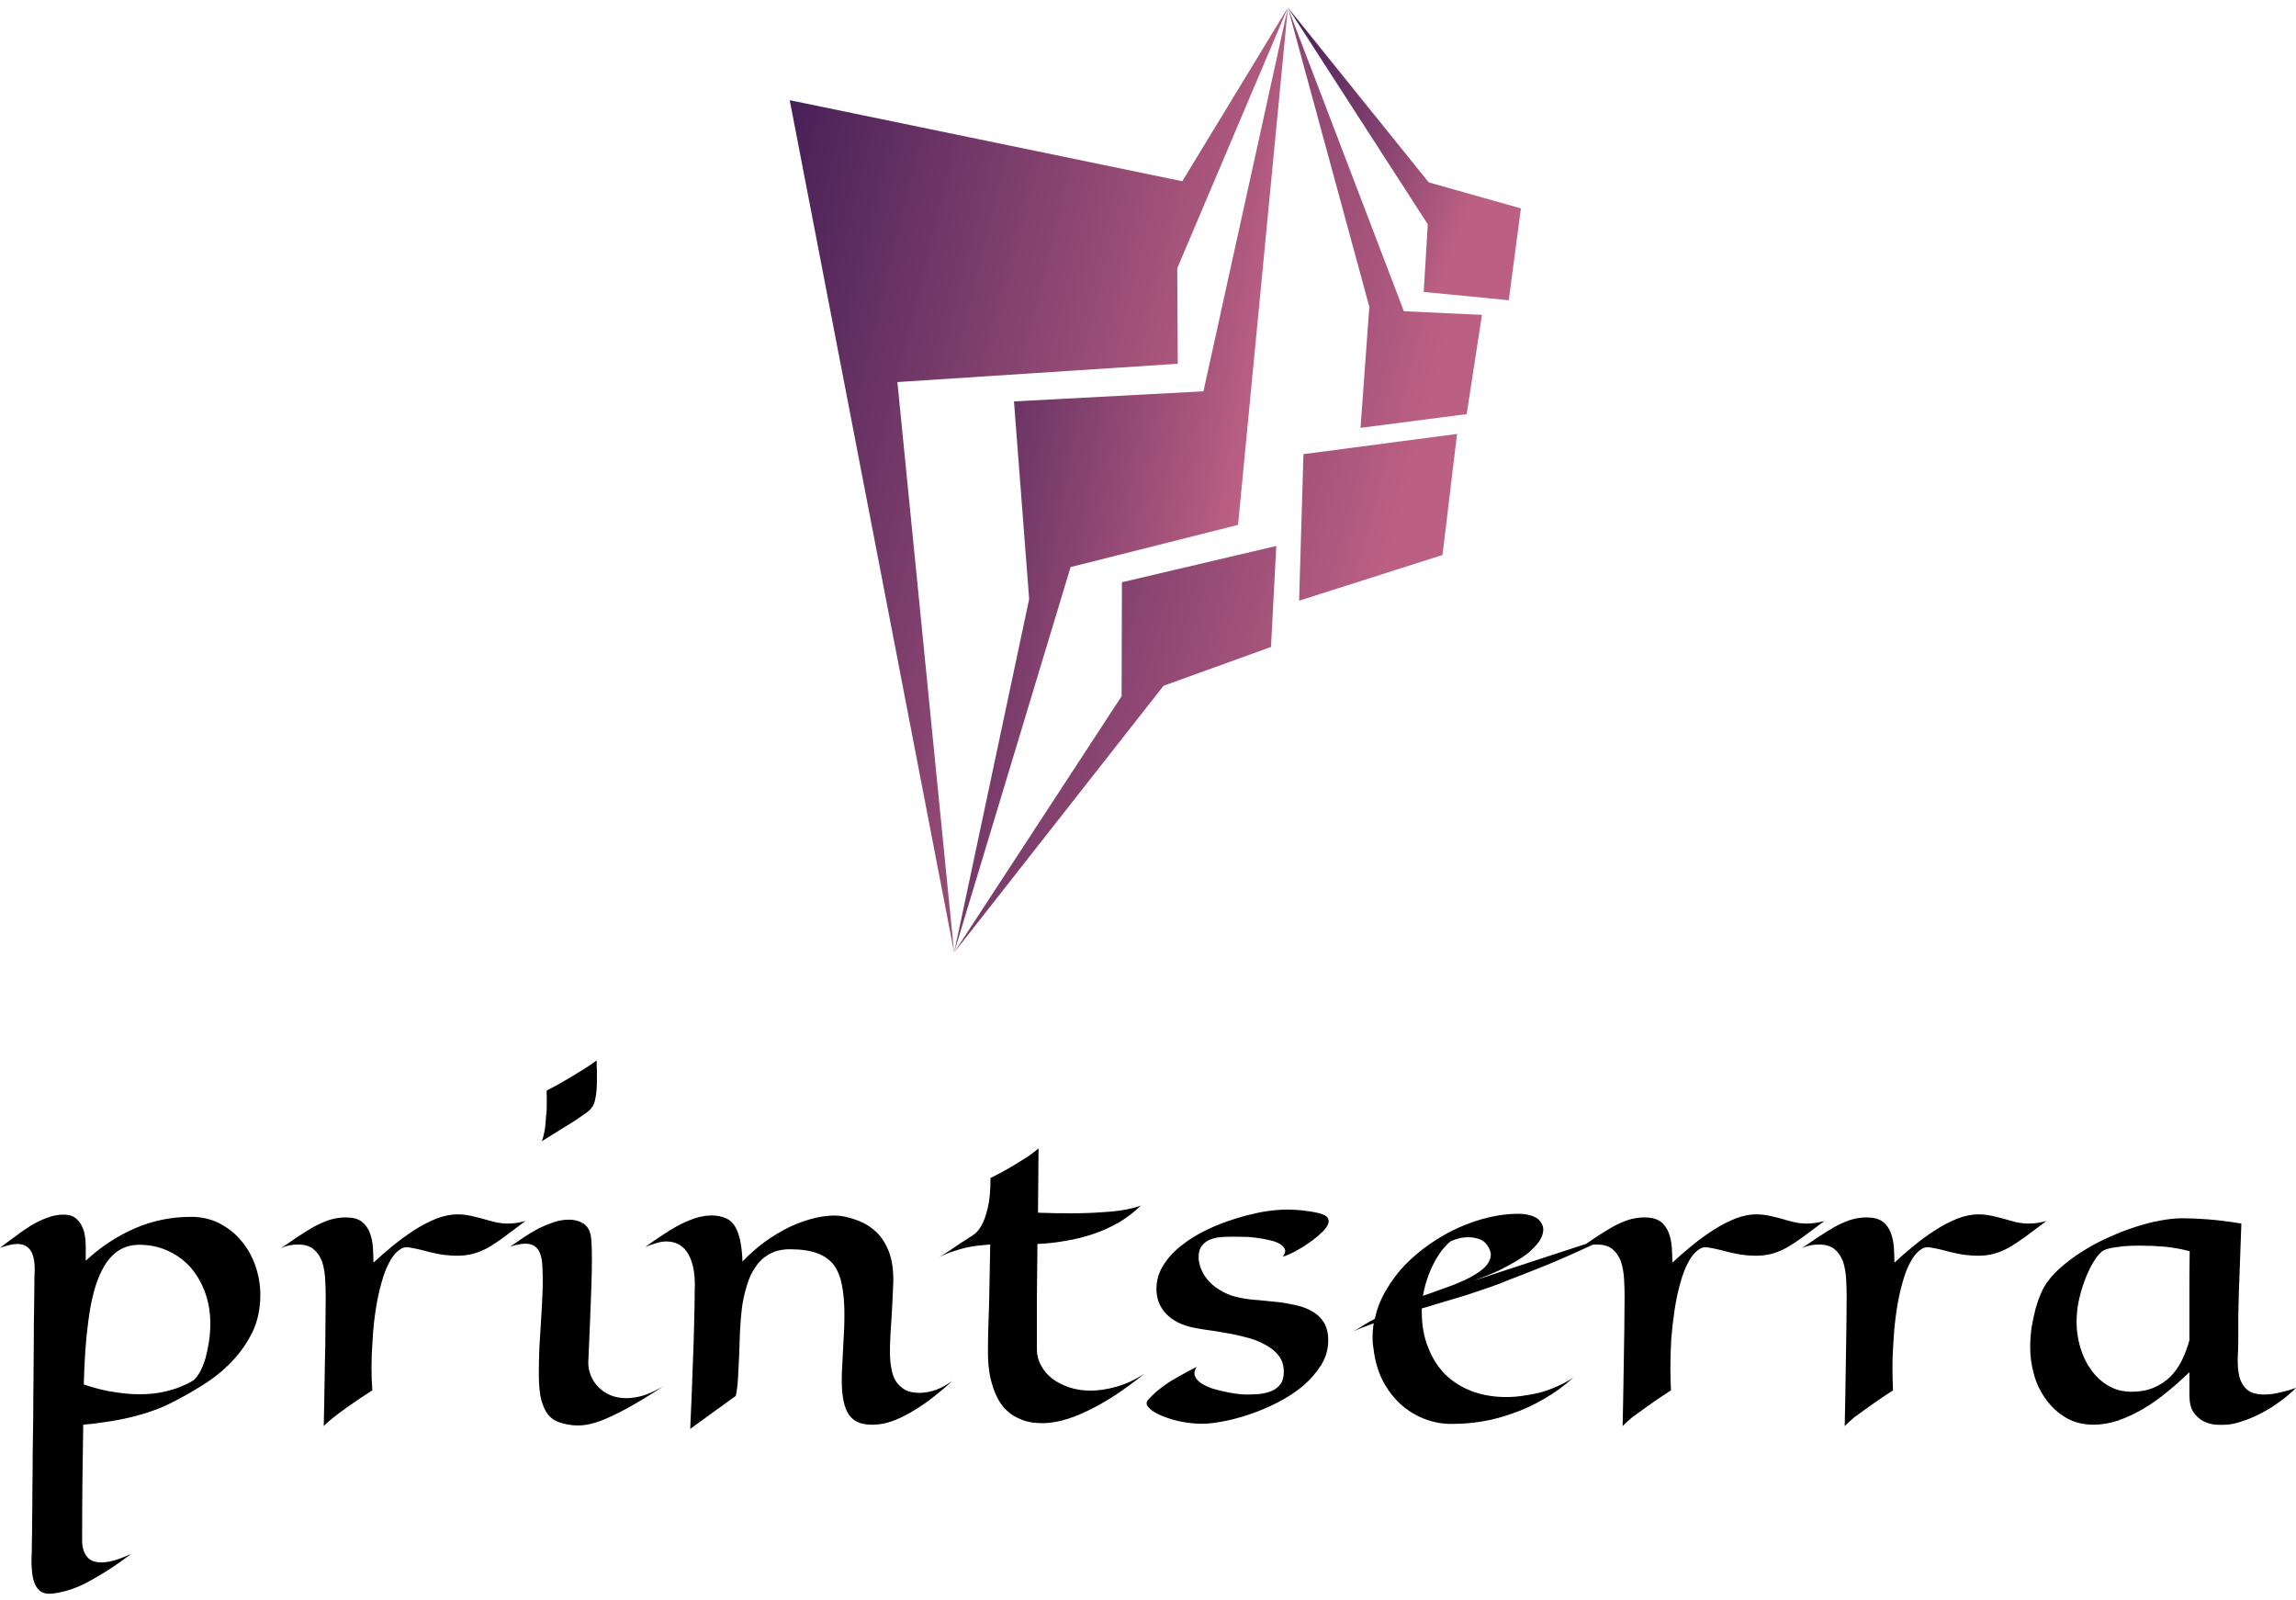
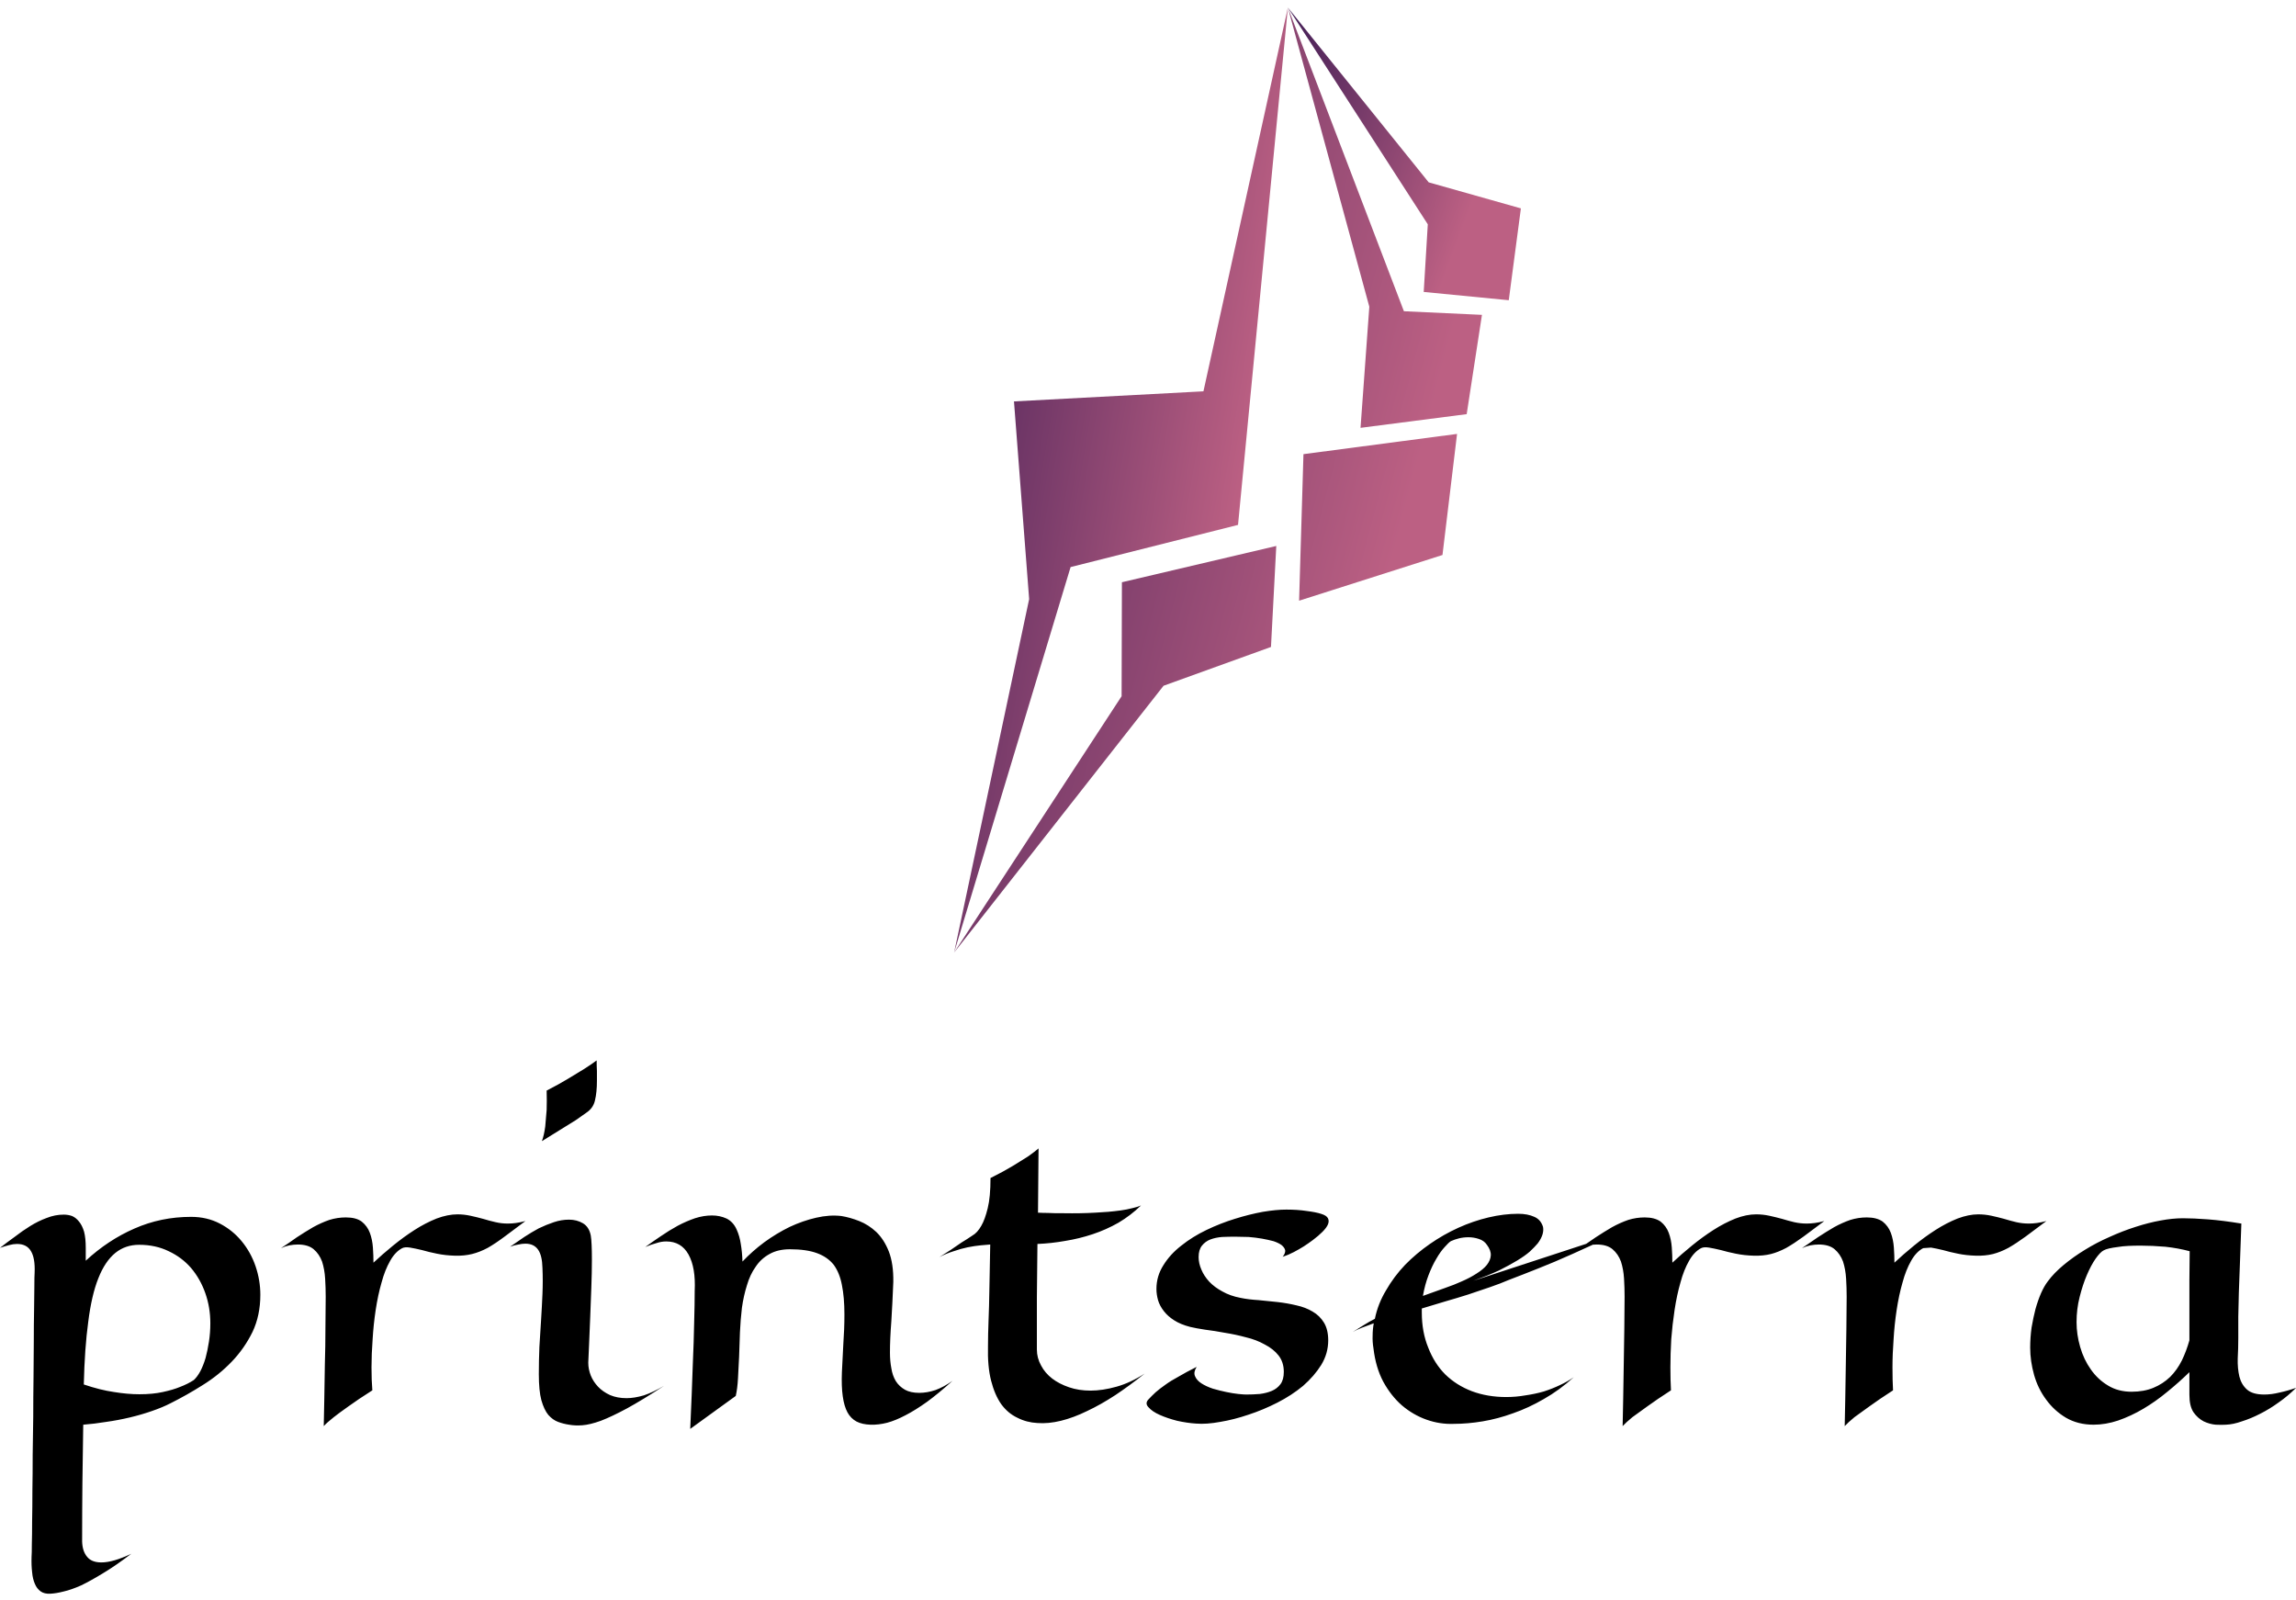
<svg xmlns="http://www.w3.org/2000/svg" class="iconAbove" viewBox="0 0 258.342 180" data-v-423bf9ae="">
  <g transform="matrix(3.143,0,0,3.143,-0.849,107.456)" fill="#000000" id="d2571f1e-d38b-4cc9-8295-f17ef4e72bd4" data-v-423bf9ae="">
-     <path d="M4.97 21.43L4.97 21.43Q4.42 21.85 3.97 22.12Q3.53 22.39 3.18 22.56Q2.82 22.72 2.55 22.78Q2.28 22.85 2.07 22.86L2.07 22.86Q1.86 22.87 1.73 22.78Q1.59 22.68 1.52 22.51Q1.44 22.33 1.42 22.09Q1.39 21.84 1.40 21.54L1.40 21.54Q1.41 21.42 1.41 21.09Q1.42 20.76 1.42 20.27Q1.43 19.78 1.43 19.17Q1.44 18.57 1.44 17.89Q1.45 17.22 1.46 16.52Q1.46 15.81 1.47 15.13Q1.48 14.45 1.48 13.83Q1.48 13.21 1.49 12.71Q1.50 12.21 1.50 11.86Q1.50 11.50 1.51 11.36L1.51 11.36Q1.53 10.85 1.38 10.60Q1.23 10.34 0.88 10.34L0.88 10.34Q0.75 10.34 0.60 10.38Q0.44 10.42 0.27 10.48L0.27 10.48Q0.51 10.29 0.79 10.09Q1.06 9.88 1.35 9.70Q1.64 9.52 1.94 9.41Q2.24 9.29 2.55 9.29L2.55 9.29Q2.71 9.29 2.85 9.34Q2.99 9.40 3.10 9.54Q3.21 9.67 3.28 9.90Q3.34 10.13 3.34 10.48L3.34 10.48L3.34 10.94Q4.14 10.20 5.08 9.79Q6.03 9.37 7.11 9.37L7.11 9.37Q7.68 9.37 8.14 9.61Q8.60 9.85 8.92 10.24Q9.25 10.64 9.42 11.14Q9.59 11.64 9.59 12.16L9.59 12.16Q9.59 12.90 9.31 13.49Q9.02 14.08 8.57 14.55Q8.11 15.03 7.53 15.39Q6.96 15.75 6.38 16.04L6.38 16.04Q6.09 16.19 5.71 16.32Q5.34 16.45 4.92 16.55Q4.50 16.65 4.07 16.71Q3.64 16.78 3.25 16.81L3.25 16.81Q3.23 17.87 3.22 18.90Q3.21 19.93 3.21 20.99L3.21 20.99Q3.22 21.34 3.39 21.54Q3.55 21.74 3.90 21.74L3.90 21.74Q4.32 21.74 4.97 21.43ZM5.26 15.72L5.26 15.72Q5.74 15.72 6.10 15.64Q6.47 15.56 6.71 15.46L6.71 15.46Q7 15.35 7.21 15.21L7.21 15.21Q7.33 15.10 7.44 14.90Q7.55 14.69 7.63 14.42Q7.70 14.16 7.75 13.84Q7.80 13.52 7.80 13.18L7.80 13.18Q7.80 12.61 7.62 12.10Q7.44 11.59 7.11 11.20Q6.78 10.82 6.31 10.60Q5.84 10.37 5.25 10.37L5.25 10.37Q4.76 10.37 4.40 10.66Q4.03 10.96 3.79 11.57Q3.55 12.17 3.43 13.12Q3.30 14.07 3.27 15.37L3.27 15.37Q3.86 15.57 4.35 15.64Q4.84 15.72 5.26 15.72ZM13.64 11.01L13.64 11.01Q13.96 10.71 14.34 10.40Q14.72 10.09 15.11 9.84Q15.50 9.59 15.90 9.43Q16.30 9.28 16.65 9.28L16.65 9.28Q16.88 9.28 17.11 9.33Q17.34 9.38 17.56 9.44Q17.79 9.51 18.01 9.56Q18.22 9.61 18.45 9.61L18.45 9.61Q18.59 9.61 18.74 9.59Q18.89 9.57 19.08 9.52L19.08 9.52Q18.65 9.84 18.33 10.08Q18.01 10.32 17.73 10.48Q17.45 10.63 17.17 10.70Q16.89 10.77 16.55 10.76L16.55 10.76Q16.21 10.75 15.92 10.69Q15.62 10.63 15.38 10.56Q15.13 10.50 14.95 10.47Q14.77 10.44 14.67 10.49L14.67 10.49Q14.42 10.62 14.24 10.94Q14.05 11.27 13.93 11.72Q13.80 12.17 13.72 12.70Q13.64 13.23 13.61 13.75Q13.57 14.28 13.57 14.76Q13.57 15.23 13.60 15.58L13.60 15.58Q13.08 15.91 12.75 16.15Q12.41 16.39 12.22 16.54L12.22 16.54Q11.98 16.73 11.86 16.86L11.86 16.86Q11.87 16.45 11.88 15.87Q11.89 15.29 11.90 14.64Q11.92 14 11.92 13.37Q11.93 12.74 11.93 12.23L11.93 12.23Q11.93 11.91 11.91 11.58Q11.89 11.25 11.80 10.97Q11.70 10.70 11.50 10.53Q11.30 10.36 10.93 10.36L10.93 10.36Q10.79 10.36 10.63 10.39Q10.48 10.42 10.33 10.49L10.33 10.49Q10.62 10.30 10.90 10.10Q11.19 9.91 11.48 9.74Q11.77 9.58 12.06 9.48Q12.35 9.39 12.65 9.39L12.65 9.39Q13.02 9.39 13.22 9.54Q13.42 9.70 13.51 9.94Q13.60 10.18 13.62 10.47Q13.64 10.75 13.64 11.01ZM21.63 3.77L21.63 3.77Q21.63 3.97 21.64 4.15Q21.64 4.33 21.64 4.50L21.64 4.50Q21.64 4.91 21.57 5.20Q21.51 5.48 21.25 5.65L21.25 5.65Q21.10 5.76 20.88 5.91L20.88 5.91Q20.50 6.15 19.67 6.66L19.67 6.66Q19.75 6.44 19.79 6.13Q19.82 5.82 19.84 5.54L19.84 5.54Q19.85 5.21 19.84 4.85L19.84 4.85Q20.27 4.63 20.60 4.43Q20.92 4.24 21.16 4.09L21.16 4.09Q21.43 3.92 21.63 3.77ZM24.04 15.42L24.04 15.42Q23.26 15.93 22.71 16.23Q22.17 16.52 21.78 16.67Q21.39 16.81 21.12 16.83Q20.86 16.85 20.64 16.81L20.64 16.81Q20.44 16.78 20.25 16.71Q20.06 16.64 19.90 16.46Q19.75 16.28 19.65 15.93Q19.56 15.59 19.56 15.00L19.56 15.00Q19.56 14.51 19.58 14.03Q19.61 13.55 19.64 13.07Q19.67 12.60 19.69 12.13Q19.71 11.66 19.69 11.20L19.69 11.20Q19.68 10.75 19.53 10.54Q19.38 10.33 19.08 10.33L19.08 10.33Q18.96 10.33 18.83 10.36Q18.69 10.38 18.53 10.44L18.53 10.44Q18.78 10.27 19.04 10.09Q19.30 9.92 19.56 9.78Q19.83 9.65 20.10 9.56Q20.37 9.47 20.64 9.47L20.64 9.47Q20.92 9.47 21.14 9.60Q21.36 9.73 21.42 10.04L21.42 10.04Q21.44 10.15 21.45 10.38Q21.46 10.60 21.46 10.90L21.46 10.90Q21.46 11.35 21.44 11.89Q21.42 12.43 21.40 12.95Q21.38 13.47 21.36 13.91Q21.34 14.36 21.33 14.59L21.33 14.59Q21.33 14.82 21.42 15.05Q21.51 15.27 21.68 15.45Q21.85 15.63 22.11 15.75Q22.37 15.86 22.70 15.86L22.70 15.86Q22.98 15.86 23.32 15.76Q23.65 15.65 24.04 15.42ZM26.61 15.78L26.61 15.78L24.98 16.96Q25.04 15.64 25.07 14.71Q25.11 13.78 25.12 13.18L25.12 13.18Q25.14 12.48 25.14 12.02L25.14 12.02Q25.18 11.19 24.92 10.72Q24.66 10.25 24.12 10.25L24.12 10.25Q23.95 10.25 23.77 10.31Q23.58 10.36 23.37 10.45L23.37 10.45Q23.63 10.26 23.93 10.06Q24.22 9.86 24.53 9.69Q24.83 9.53 25.15 9.42Q25.46 9.32 25.76 9.32L25.76 9.32Q26.04 9.32 26.28 9.43Q26.52 9.55 26.64 9.82L26.64 9.82Q26.75 10.06 26.79 10.34Q26.84 10.63 26.85 10.97L26.85 10.97Q27.20 10.60 27.63 10.28Q28.07 9.96 28.54 9.73Q29.01 9.51 29.49 9.40Q29.97 9.29 30.39 9.34L30.39 9.34Q30.70 9.39 31.03 9.52Q31.36 9.65 31.64 9.91Q31.92 10.18 32.09 10.61Q32.26 11.05 32.25 11.70L32.25 11.70Q32.22 12.46 32.18 13.10Q32.13 13.74 32.13 14.23L32.13 14.23Q32.13 14.53 32.18 14.79Q32.22 15.05 32.34 15.25Q32.46 15.44 32.67 15.56Q32.87 15.67 33.18 15.67L33.18 15.67Q33.46 15.67 33.76 15.57Q34.06 15.46 34.37 15.24L34.37 15.24Q33.87 15.69 33.46 15.99Q33.04 16.29 32.69 16.47Q32.33 16.66 32.03 16.74Q31.72 16.82 31.43 16.81L31.43 16.81Q31.14 16.80 30.94 16.70Q30.73 16.59 30.61 16.37Q30.49 16.15 30.44 15.79Q30.39 15.44 30.41 14.93L30.41 14.93Q30.43 14.48 30.46 13.94Q30.50 13.39 30.50 12.86L30.50 12.86Q30.50 12.25 30.41 11.81Q30.33 11.38 30.12 11.09Q29.90 10.81 29.52 10.67Q29.14 10.53 28.55 10.53L28.55 10.53Q28.12 10.53 27.82 10.70Q27.51 10.87 27.32 11.16Q27.12 11.44 27.01 11.82Q26.89 12.20 26.83 12.63Q26.78 13.06 26.76 13.50Q26.74 13.95 26.73 14.37Q26.71 14.79 26.69 15.15Q26.67 15.52 26.61 15.78ZM41.25 14.98L41.25 14.98Q40.71 15.41 40.20 15.75Q39.68 16.09 39.19 16.32Q38.70 16.56 38.25 16.67Q37.80 16.78 37.41 16.75L37.41 16.75Q37.02 16.73 36.69 16.56Q36.35 16.40 36.11 16.07Q35.88 15.74 35.75 15.23Q35.62 14.72 35.64 13.99L35.64 13.99Q35.64 13.60 35.66 13.07L35.66 13.07Q35.68 12.61 35.69 11.94Q35.70 11.26 35.72 10.36L35.72 10.36Q35.57 10.37 35.37 10.39Q35.16 10.41 34.91 10.46Q34.67 10.51 34.41 10.60Q34.15 10.68 33.90 10.81L33.90 10.81Q34.10 10.68 34.31 10.55Q34.52 10.41 34.69 10.29L34.69 10.29Q34.89 10.17 35.08 10.04L35.08 10.04Q35.26 9.94 35.40 9.69L35.40 9.69Q35.53 9.47 35.63 9.06Q35.73 8.66 35.73 7.98L35.73 7.98Q36.21 7.74 36.54 7.54Q36.87 7.34 37.07 7.21L37.07 7.21Q37.31 7.04 37.45 6.92L37.45 6.92L37.43 9.22Q37.60 9.23 37.78 9.23Q37.95 9.24 38.08 9.24L38.08 9.24L38.36 9.24Q38.95 9.25 39.48 9.22L39.48 9.22Q39.70 9.21 39.94 9.19Q40.17 9.17 40.39 9.14Q40.61 9.11 40.80 9.06Q40.99 9.02 41.12 8.96L41.12 8.96Q40.75 9.32 40.31 9.58Q39.87 9.83 39.39 9.99Q38.91 10.15 38.41 10.23Q37.91 10.32 37.41 10.34L37.41 10.34Q37.40 11.32 37.39 12.26Q37.39 13.21 37.39 14.12L37.39 14.12Q37.39 14.42 37.54 14.69Q37.68 14.96 37.94 15.16Q38.19 15.35 38.54 15.47Q38.89 15.59 39.31 15.59L39.31 15.59Q39.74 15.59 40.24 15.45Q40.74 15.31 41.25 14.98ZM47.82 13.79L47.82 13.79Q47.82 14.26 47.57 14.67Q47.32 15.07 46.92 15.42Q46.51 15.76 46.00 16.02Q45.49 16.28 44.97 16.45Q44.44 16.63 43.95 16.71Q43.46 16.80 43.09 16.77L43.09 16.77Q42.77 16.75 42.41 16.67Q42.06 16.58 41.79 16.46Q41.52 16.34 41.39 16.19Q41.25 16.05 41.38 15.91L41.38 15.91Q41.50 15.78 41.64 15.65Q41.79 15.52 41.99 15.38Q42.18 15.24 42.46 15.09Q42.73 14.93 43.11 14.74L43.11 14.74Q42.99 14.93 43.05 15.07Q43.11 15.22 43.28 15.33Q43.45 15.44 43.69 15.52Q43.93 15.59 44.17 15.64Q44.41 15.69 44.60 15.71Q44.80 15.73 44.88 15.73L44.88 15.73Q45.12 15.73 45.37 15.71Q45.61 15.68 45.80 15.60Q45.99 15.52 46.11 15.36Q46.23 15.20 46.23 14.92L46.23 14.92Q46.23 14.57 46.04 14.33Q45.86 14.10 45.55 13.94Q45.25 13.77 44.87 13.68Q44.50 13.58 44.12 13.52Q43.75 13.45 43.42 13.41Q43.09 13.36 42.88 13.31L42.88 13.31Q42.53 13.22 42.30 13.07Q42.08 12.93 41.94 12.75Q41.79 12.56 41.73 12.36Q41.67 12.15 41.67 11.95L41.67 11.95Q41.67 11.49 41.92 11.10Q42.16 10.71 42.56 10.40Q42.96 10.08 43.46 9.84Q43.96 9.60 44.48 9.44Q44.99 9.28 45.48 9.19Q45.96 9.11 46.32 9.11L46.32 9.11Q46.73 9.11 47.05 9.16Q47.37 9.20 47.56 9.26L47.56 9.26Q47.76 9.32 47.81 9.42Q47.86 9.52 47.81 9.64Q47.76 9.76 47.61 9.91Q47.47 10.05 47.27 10.20L47.27 10.20Q47.11 10.32 46.94 10.43L46.94 10.43Q46.78 10.53 46.59 10.63Q46.40 10.73 46.19 10.80L46.19 10.80Q46.29 10.67 46.28 10.57Q46.26 10.47 46.15 10.38Q46.04 10.30 45.86 10.24Q45.67 10.19 45.45 10.15Q45.22 10.11 44.97 10.09Q44.72 10.08 44.48 10.08L44.48 10.08Q44.25 10.08 44.02 10.09Q43.78 10.11 43.60 10.18Q43.42 10.25 43.30 10.40Q43.18 10.55 43.18 10.81L43.18 10.81Q43.18 11.03 43.28 11.26Q43.37 11.48 43.56 11.69Q43.75 11.89 44.03 12.04Q44.31 12.20 44.68 12.27L44.68 12.27Q44.97 12.33 45.32 12.35Q45.66 12.38 46.01 12.42Q46.36 12.46 46.69 12.54Q47.01 12.61 47.26 12.76Q47.52 12.91 47.67 13.16Q47.82 13.41 47.82 13.79ZM53.01 11.66L58.02 10.02Q57.24 10.40 56.56 10.70Q55.89 11.00 55.38 11.20L55.38 11.20Q54.78 11.44 54.28 11.63L54.28 11.63Q53.98 11.76 53.60 11.89Q53.23 12.02 52.83 12.15Q52.42 12.28 52.00 12.40Q51.58 12.53 51.17 12.65L51.17 12.65L51.17 12.79Q51.17 13.49 51.40 14.05Q51.62 14.62 52.01 15.01Q52.41 15.40 52.96 15.61Q53.52 15.82 54.19 15.82L54.19 15.82Q54.54 15.82 54.88 15.76Q55.23 15.71 55.54 15.62Q55.85 15.52 56.12 15.39Q56.40 15.26 56.61 15.11L56.61 15.11Q56.09 15.58 55.54 15.89Q54.99 16.21 54.44 16.40Q53.89 16.60 53.35 16.69Q52.81 16.78 52.32 16.78L52.32 16.78Q51.82 16.80 51.34 16.63Q50.86 16.46 50.46 16.12Q50.07 15.78 49.79 15.27Q49.52 14.76 49.44 14.08L49.44 14.08Q49.40 13.84 49.41 13.62Q49.41 13.40 49.45 13.18L49.45 13.18Q49.21 13.27 49.02 13.34Q48.82 13.42 48.70 13.49L48.70 13.49Q48.90 13.36 49.10 13.24Q49.29 13.12 49.49 13.02L49.49 13.02Q49.60 12.48 49.89 12.00Q50.17 11.51 50.57 11.09Q50.97 10.68 51.46 10.34Q51.95 10.00 52.48 9.76Q53.01 9.52 53.56 9.39Q54.11 9.26 54.62 9.26L54.62 9.26Q54.96 9.26 55.20 9.37Q55.43 9.47 55.51 9.73L55.51 9.73Q55.56 10.00 55.32 10.32L55.32 10.32Q55.21 10.45 55.04 10.61Q54.87 10.76 54.59 10.93Q54.31 11.10 53.93 11.29Q53.54 11.47 53.01 11.66L53.01 11.66ZM52.60 11.68L52.60 11.68Q52.90 11.55 53.13 11.40Q53.37 11.25 53.50 11.09Q53.63 10.92 53.64 10.75Q53.65 10.57 53.50 10.37L53.50 10.37Q53.40 10.22 53.21 10.16Q53.03 10.10 52.84 10.10L52.84 10.10Q52.66 10.10 52.50 10.14Q52.34 10.18 52.21 10.24L52.21 10.24Q52.13 10.29 51.99 10.45Q51.84 10.61 51.69 10.87Q51.54 11.12 51.41 11.46Q51.28 11.80 51.21 12.20L51.21 12.20Q51.65 12.04 51.99 11.92Q52.34 11.80 52.60 11.68ZM60.14 11.01L60.14 11.01Q60.46 10.71 60.84 10.40Q61.22 10.09 61.61 9.84Q62.00 9.59 62.40 9.43Q62.79 9.28 63.14 9.28L63.14 9.28Q63.38 9.28 63.61 9.33Q63.84 9.38 64.06 9.44Q64.29 9.51 64.50 9.56Q64.72 9.61 64.95 9.61L64.95 9.61Q65.08 9.61 65.24 9.59Q65.39 9.57 65.58 9.52L65.58 9.52Q65.15 9.84 64.83 10.08Q64.50 10.32 64.22 10.48Q63.94 10.63 63.67 10.70Q63.39 10.77 63.05 10.76L63.05 10.76Q62.71 10.75 62.42 10.69Q62.12 10.63 61.88 10.56Q61.63 10.50 61.45 10.47Q61.27 10.44 61.17 10.49L61.17 10.49Q60.92 10.62 60.74 10.94Q60.55 11.27 60.43 11.72Q60.30 12.17 60.22 12.70Q60.14 13.23 60.10 13.75Q60.07 14.28 60.07 14.76Q60.07 15.23 60.09 15.58L60.09 15.58Q59.58 15.91 59.25 16.15Q58.91 16.39 58.71 16.54L58.71 16.54Q58.48 16.73 58.36 16.86L58.36 16.86Q58.37 16.45 58.38 15.87Q58.39 15.29 58.40 14.64Q58.41 14 58.42 13.37Q58.43 12.74 58.43 12.23L58.43 12.23Q58.43 11.91 58.41 11.58Q58.39 11.25 58.30 10.97Q58.20 10.70 58.00 10.53Q57.80 10.36 57.43 10.36L57.43 10.36Q57.29 10.36 57.13 10.39Q56.98 10.42 56.83 10.49L56.83 10.49Q57.11 10.30 57.40 10.10Q57.69 9.91 57.98 9.74Q58.27 9.58 58.56 9.48Q58.85 9.39 59.15 9.39L59.15 9.39Q59.51 9.39 59.72 9.54Q59.92 9.70 60.01 9.94Q60.10 10.18 60.12 10.47Q60.14 10.75 60.14 11.01ZM68.09 11.01L68.09 11.01Q68.41 10.71 68.79 10.40Q69.17 10.09 69.56 9.84Q69.95 9.59 70.35 9.43Q70.75 9.28 71.09 9.28L71.09 9.28Q71.33 9.28 71.56 9.33Q71.79 9.38 72.01 9.44Q72.24 9.51 72.45 9.56Q72.67 9.61 72.90 9.61L72.90 9.61Q73.04 9.61 73.19 9.59Q73.34 9.57 73.53 9.52L73.53 9.52Q73.10 9.84 72.78 10.08Q72.45 10.32 72.17 10.48Q71.89 10.63 71.62 10.70Q71.34 10.77 71.00 10.76L71.00 10.76Q70.66 10.75 70.37 10.69Q70.07 10.63 69.83 10.56Q69.58 10.50 69.40 10.47Q69.22 10.44 69.12 10.49L69.12 10.49Q68.87 10.62 68.69 10.94Q68.50 11.27 68.38 11.72Q68.25 12.17 68.17 12.70Q68.09 13.23 68.06 13.75Q68.02 14.28 68.02 14.76Q68.02 15.23 68.04 15.58L68.04 15.58Q67.53 15.91 67.20 16.15Q66.86 16.39 66.66 16.54L66.66 16.54Q66.43 16.73 66.31 16.86L66.31 16.86Q66.32 16.45 66.33 15.87Q66.34 15.29 66.35 14.64Q66.36 14 66.37 13.37Q66.38 12.74 66.38 12.23L66.38 12.23Q66.38 11.91 66.36 11.58Q66.34 11.25 66.25 10.97Q66.15 10.70 65.95 10.53Q65.75 10.36 65.38 10.36L65.38 10.36Q65.24 10.36 65.08 10.39Q64.93 10.42 64.78 10.49L64.78 10.49Q65.06 10.30 65.35 10.10Q65.64 9.91 65.93 9.74Q66.22 9.58 66.51 9.48Q66.80 9.39 67.10 9.39L67.10 9.39Q67.46 9.39 67.67 9.54Q67.87 9.70 67.96 9.94Q68.05 10.18 68.07 10.47Q68.09 10.75 68.09 11.01ZM82.47 15.49L82.47 15.49Q82.18 15.78 81.85 16.01Q81.52 16.25 81.18 16.42Q80.85 16.59 80.53 16.69Q80.22 16.80 79.96 16.81L79.96 16.81Q79.82 16.82 79.59 16.81Q79.37 16.79 79.16 16.69Q78.95 16.58 78.80 16.37Q78.65 16.15 78.65 15.74L78.65 15.74L78.65 14.93Q78.27 15.30 77.85 15.64Q77.44 15.98 77.00 16.24Q76.56 16.50 76.10 16.66Q75.65 16.81 75.22 16.81L75.22 16.81Q74.66 16.81 74.23 16.56Q73.81 16.31 73.52 15.91Q73.23 15.52 73.09 15.03Q72.95 14.53 72.95 14.05L72.95 14.05Q72.95 13.69 73.00 13.33Q73.06 12.98 73.14 12.67Q73.23 12.35 73.34 12.10Q73.45 11.85 73.58 11.68L73.58 11.68Q73.80 11.38 74.15 11.09Q74.50 10.80 74.91 10.55Q75.33 10.29 75.79 10.09Q76.25 9.88 76.72 9.73Q77.18 9.58 77.62 9.50Q78.05 9.42 78.42 9.42L78.42 9.42Q78.80 9.42 79.32 9.46Q79.84 9.50 80.51 9.61L80.51 9.61Q80.48 10.40 80.46 11.00Q80.44 11.60 80.42 12.08Q80.41 12.55 80.40 12.94Q80.40 13.33 80.40 13.70L80.40 13.70Q80.40 14.08 80.38 14.44Q80.37 14.80 80.44 15.09Q80.51 15.37 80.71 15.55Q80.91 15.73 81.33 15.73L81.33 15.73Q81.59 15.73 81.87 15.66Q82.16 15.60 82.47 15.49ZM78.66 10.60L78.66 10.60Q78.25 10.49 77.79 10.44Q77.32 10.40 76.90 10.40L76.90 10.40Q76.67 10.40 76.46 10.41Q76.25 10.42 76.08 10.45Q75.91 10.47 75.78 10.50Q75.65 10.53 75.58 10.57L75.58 10.57Q75.46 10.63 75.29 10.87Q75.13 11.10 74.98 11.45Q74.83 11.80 74.72 12.24Q74.61 12.67 74.61 13.14L74.61 13.14Q74.61 13.58 74.74 14.03Q74.87 14.48 75.12 14.83Q75.37 15.19 75.74 15.41Q76.10 15.63 76.58 15.63L76.58 15.63Q77.02 15.63 77.36 15.49Q77.70 15.35 77.96 15.10Q78.21 14.85 78.38 14.51Q78.54 14.18 78.65 13.79L78.65 13.79Q78.65 13.50 78.65 13.18Q78.65 12.85 78.65 12.46Q78.65 12.07 78.65 11.61Q78.65 11.15 78.66 10.60Z" />
+     <path d="M4.97 21.43L4.97 21.43Q4.42 21.85 3.97 22.12Q3.53 22.39 3.18 22.56Q2.82 22.72 2.55 22.78Q2.28 22.85 2.07 22.86L2.07 22.86Q1.86 22.87 1.73 22.78Q1.59 22.68 1.52 22.51Q1.44 22.33 1.42 22.09Q1.39 21.84 1.40 21.54L1.40 21.54Q1.41 21.42 1.41 21.09Q1.42 20.76 1.42 20.27Q1.43 19.78 1.43 19.17Q1.44 18.57 1.44 17.89Q1.45 17.22 1.46 16.52Q1.46 15.81 1.47 15.13Q1.48 14.45 1.48 13.83Q1.48 13.21 1.49 12.71Q1.50 12.21 1.50 11.86Q1.50 11.50 1.51 11.36L1.51 11.36Q1.53 10.85 1.38 10.60Q1.23 10.34 0.88 10.34L0.88 10.34Q0.75 10.34 0.60 10.38Q0.44 10.42 0.27 10.48L0.27 10.48Q0.51 10.29 0.79 10.09Q1.06 9.88 1.35 9.70Q1.64 9.52 1.94 9.41Q2.24 9.29 2.55 9.29L2.55 9.29Q2.71 9.29 2.85 9.34Q2.99 9.40 3.10 9.54Q3.21 9.67 3.28 9.90Q3.34 10.13 3.34 10.48L3.34 10.48L3.34 10.94Q4.14 10.20 5.08 9.79Q6.03 9.37 7.11 9.37L7.11 9.37Q7.68 9.37 8.14 9.61Q8.60 9.85 8.92 10.24Q9.25 10.64 9.42 11.14Q9.59 11.64 9.59 12.16L9.59 12.16Q9.59 12.90 9.31 13.49Q9.02 14.08 8.57 14.55Q8.11 15.03 7.53 15.39Q6.96 15.75 6.38 16.04L6.38 16.04Q6.09 16.19 5.71 16.32Q5.34 16.45 4.92 16.55Q4.50 16.65 4.07 16.71Q3.64 16.78 3.25 16.81L3.25 16.81Q3.23 17.87 3.22 18.90Q3.21 19.93 3.21 20.99L3.21 20.99Q3.22 21.34 3.39 21.54Q3.55 21.74 3.90 21.74L3.90 21.74Q4.32 21.74 4.97 21.43ZM5.26 15.72L5.26 15.72Q5.74 15.72 6.10 15.64Q6.47 15.56 6.71 15.46L6.71 15.46Q7 15.35 7.21 15.21L7.21 15.21Q7.33 15.10 7.44 14.90Q7.55 14.69 7.63 14.42Q7.70 14.16 7.75 13.84Q7.80 13.52 7.80 13.18L7.80 13.18Q7.80 12.61 7.62 12.10Q7.44 11.59 7.11 11.20Q6.78 10.82 6.31 10.60Q5.84 10.37 5.25 10.37L5.25 10.37Q4.76 10.37 4.40 10.66Q4.03 10.96 3.79 11.57Q3.55 12.17 3.43 13.12Q3.30 14.07 3.27 15.37L3.27 15.37Q3.86 15.57 4.35 15.64Q4.84 15.72 5.26 15.72ZM13.64 11.01L13.64 11.01Q13.96 10.71 14.34 10.40Q14.72 10.09 15.11 9.84Q15.50 9.59 15.90 9.43Q16.30 9.28 16.65 9.28L16.65 9.28Q16.88 9.28 17.11 9.33Q17.34 9.38 17.56 9.44Q17.79 9.51 18.01 9.56Q18.22 9.61 18.45 9.61L18.45 9.61Q18.59 9.61 18.74 9.59Q18.89 9.57 19.08 9.52L19.08 9.52Q18.65 9.84 18.33 10.08Q18.01 10.32 17.73 10.48Q17.45 10.63 17.17 10.70Q16.89 10.77 16.55 10.76L16.55 10.76Q16.21 10.75 15.92 10.69Q15.62 10.63 15.38 10.56Q15.13 10.50 14.95 10.47Q14.77 10.44 14.67 10.49L14.67 10.49Q14.42 10.62 14.24 10.94Q14.05 11.27 13.93 11.72Q13.80 12.17 13.72 12.70Q13.64 13.23 13.61 13.75Q13.57 14.28 13.57 14.76Q13.57 15.23 13.60 15.58L13.60 15.58Q13.08 15.91 12.75 16.15Q12.41 16.39 12.22 16.54L12.22 16.54Q11.98 16.73 11.86 16.86L11.86 16.86Q11.87 16.45 11.88 15.87Q11.89 15.29 11.90 14.64Q11.92 14 11.92 13.37Q11.93 12.74 11.93 12.23L11.93 12.23Q11.93 11.91 11.91 11.58Q11.89 11.25 11.80 10.97Q11.70 10.70 11.50 10.53Q11.30 10.36 10.93 10.36L10.93 10.36Q10.79 10.36 10.63 10.39Q10.48 10.42 10.33 10.49L10.33 10.49Q10.62 10.30 10.90 10.10Q11.19 9.91 11.48 9.74Q11.77 9.58 12.06 9.48Q12.35 9.39 12.65 9.39L12.65 9.39Q13.02 9.39 13.22 9.54Q13.42 9.70 13.51 9.94Q13.60 10.18 13.62 10.47Q13.64 10.75 13.64 11.01ZM21.63 3.77L21.63 3.77Q21.63 3.97 21.64 4.15Q21.64 4.33 21.64 4.50L21.64 4.50Q21.64 4.91 21.57 5.20Q21.51 5.48 21.25 5.65L21.25 5.65Q21.10 5.76 20.88 5.91L20.88 5.91Q20.50 6.15 19.67 6.66L19.67 6.66Q19.75 6.44 19.79 6.13Q19.82 5.82 19.84 5.54L19.84 5.54Q19.85 5.21 19.84 4.85L19.84 4.85Q20.27 4.63 20.60 4.43Q20.92 4.24 21.16 4.09L21.16 4.09Q21.43 3.92 21.63 3.77ZM24.04 15.42L24.04 15.42Q23.26 15.93 22.71 16.23Q22.17 16.52 21.78 16.67Q21.39 16.81 21.12 16.83Q20.86 16.85 20.64 16.81L20.64 16.81Q20.44 16.78 20.25 16.71Q20.06 16.64 19.90 16.46Q19.75 16.28 19.65 15.93Q19.56 15.59 19.56 15.00L19.56 15.00Q19.56 14.51 19.58 14.03Q19.61 13.55 19.64 13.07Q19.67 12.60 19.69 12.13Q19.71 11.66 19.69 11.20L19.69 11.20Q19.68 10.75 19.53 10.54Q19.38 10.33 19.08 10.33L19.08 10.33Q18.96 10.33 18.83 10.36Q18.69 10.38 18.53 10.44L18.53 10.44Q18.78 10.27 19.04 10.09Q19.30 9.92 19.56 9.78Q19.83 9.65 20.10 9.56Q20.37 9.47 20.64 9.47L20.64 9.47Q20.92 9.47 21.14 9.60Q21.36 9.73 21.42 10.04L21.42 10.04Q21.44 10.15 21.45 10.38Q21.46 10.60 21.46 10.90L21.46 10.90Q21.46 11.35 21.44 11.89Q21.42 12.43 21.40 12.95Q21.38 13.47 21.36 13.91Q21.34 14.36 21.33 14.59L21.33 14.59Q21.33 14.82 21.42 15.05Q21.51 15.27 21.68 15.45Q21.85 15.63 22.11 15.75Q22.37 15.86 22.70 15.86L22.70 15.86Q22.98 15.86 23.32 15.76Q23.65 15.65 24.04 15.42ZM26.61 15.78L26.61 15.78L24.98 16.96Q25.04 15.64 25.07 14.71Q25.11 13.78 25.12 13.18L25.12 13.18Q25.14 12.48 25.14 12.02L25.14 12.02Q25.18 11.19 24.92 10.72Q24.66 10.25 24.12 10.25L24.12 10.25Q23.95 10.25 23.77 10.31Q23.58 10.36 23.37 10.45L23.37 10.45Q23.63 10.26 23.93 10.06Q24.22 9.86 24.53 9.69Q24.83 9.53 25.15 9.42Q25.46 9.32 25.76 9.32L25.76 9.32Q26.04 9.32 26.28 9.43Q26.52 9.55 26.64 9.82L26.64 9.82Q26.75 10.06 26.79 10.34Q26.84 10.63 26.85 10.97L26.85 10.97Q27.20 10.60 27.63 10.28Q28.07 9.96 28.54 9.73Q29.01 9.51 29.49 9.40Q29.97 9.29 30.39 9.34L30.39 9.34Q30.70 9.39 31.03 9.52Q31.36 9.65 31.64 9.91Q31.92 10.18 32.09 10.61Q32.26 11.05 32.25 11.70L32.25 11.70Q32.22 12.46 32.18 13.10Q32.13 13.74 32.13 14.23L32.13 14.23Q32.13 14.53 32.18 14.79Q32.22 15.05 32.34 15.25Q32.46 15.44 32.67 15.56Q32.87 15.67 33.18 15.67L33.18 15.67Q33.46 15.67 33.76 15.57Q34.06 15.46 34.37 15.24L34.37 15.24Q33.87 15.69 33.46 15.99Q33.04 16.29 32.69 16.47Q32.33 16.66 32.03 16.74Q31.72 16.82 31.43 16.81L31.43 16.81Q31.14 16.80 30.94 16.70Q30.73 16.59 30.61 16.37Q30.49 16.15 30.44 15.79Q30.39 15.44 30.41 14.93L30.41 14.93Q30.43 14.48 30.46 13.94Q30.50 13.39 30.50 12.86L30.50 12.86Q30.50 12.25 30.41 11.81Q30.33 11.38 30.12 11.09Q29.90 10.81 29.52 10.67Q29.14 10.53 28.55 10.53L28.55 10.53Q28.12 10.53 27.82 10.70Q27.51 10.87 27.32 11.16Q27.12 11.44 27.01 11.82Q26.89 12.20 26.83 12.63Q26.78 13.06 26.76 13.50Q26.74 13.95 26.73 14.37Q26.71 14.79 26.69 15.15Q26.67 15.52 26.61 15.78ZM41.25 14.98L41.25 14.98Q40.71 15.41 40.20 15.75Q39.68 16.09 39.19 16.32Q38.70 16.56 38.25 16.67Q37.80 16.78 37.41 16.75L37.41 16.75Q37.02 16.73 36.69 16.56Q36.35 16.40 36.11 16.07Q35.88 15.74 35.75 15.23Q35.62 14.72 35.64 13.99L35.64 13.99Q35.64 13.60 35.66 13.07L35.66 13.07Q35.68 12.61 35.69 11.94Q35.70 11.26 35.72 10.36L35.72 10.36Q35.57 10.37 35.37 10.39Q35.16 10.41 34.91 10.46Q34.67 10.51 34.41 10.60Q34.15 10.68 33.90 10.81L33.90 10.81Q34.10 10.68 34.31 10.55Q34.52 10.41 34.69 10.29L34.69 10.29Q34.89 10.17 35.08 10.04L35.08 10.04Q35.26 9.94 35.40 9.69L35.40 9.69Q35.53 9.47 35.63 9.06Q35.73 8.66 35.73 7.98L35.73 7.98Q36.21 7.74 36.54 7.54Q36.87 7.34 37.07 7.21L37.07 7.21Q37.31 7.04 37.45 6.92L37.45 6.92L37.43 9.22Q37.60 9.23 37.78 9.23Q37.95 9.24 38.08 9.24L38.08 9.24L38.36 9.24Q38.95 9.25 39.48 9.22L39.48 9.22Q39.70 9.21 39.94 9.19Q40.17 9.17 40.39 9.14Q40.61 9.11 40.80 9.06Q40.99 9.02 41.12 8.96L41.12 8.96Q40.75 9.32 40.31 9.58Q39.87 9.83 39.39 9.99Q38.91 10.15 38.41 10.23Q37.91 10.32 37.41 10.34L37.41 10.34Q37.40 11.32 37.39 12.26Q37.39 13.21 37.39 14.12L37.39 14.12Q37.39 14.42 37.54 14.69Q37.68 14.96 37.94 15.16Q38.19 15.35 38.54 15.47Q38.89 15.59 39.31 15.59L39.31 15.59Q39.74 15.59 40.24 15.45Q40.74 15.31 41.25 14.98ZM47.82 13.79L47.82 13.79Q47.82 14.26 47.57 14.67Q47.32 15.07 46.92 15.42Q46.51 15.76 46.00 16.02Q45.49 16.28 44.97 16.45Q44.44 16.63 43.95 16.71Q43.46 16.80 43.09 16.77L43.09 16.77Q42.77 16.75 42.41 16.67Q42.06 16.58 41.79 16.46Q41.52 16.34 41.39 16.19Q41.25 16.05 41.38 15.91L41.38 15.91Q41.50 15.78 41.64 15.65Q41.79 15.52 41.99 15.38Q42.18 15.24 42.46 15.09Q42.73 14.93 43.11 14.74L43.11 14.74Q42.99 14.93 43.05 15.07Q43.11 15.22 43.28 15.33Q43.45 15.44 43.69 15.52Q43.93 15.59 44.17 15.64Q44.41 15.69 44.60 15.71Q44.80 15.73 44.88 15.73L44.88 15.73Q45.12 15.73 45.37 15.71Q45.61 15.68 45.80 15.60Q45.99 15.52 46.11 15.36Q46.23 15.20 46.23 14.92L46.23 14.92Q46.23 14.57 46.04 14.33Q45.86 14.10 45.55 13.94Q45.25 13.77 44.87 13.68Q44.50 13.58 44.12 13.52Q43.75 13.45 43.42 13.41Q43.09 13.36 42.88 13.31L42.88 13.31Q42.53 13.22 42.30 13.07Q42.08 12.93 41.94 12.75Q41.79 12.56 41.73 12.36Q41.67 12.15 41.67 11.95L41.67 11.95Q41.67 11.49 41.92 11.10Q42.16 10.71 42.56 10.40Q42.96 10.08 43.46 9.84Q43.96 9.60 44.48 9.44Q44.99 9.28 45.48 9.19Q45.96 9.11 46.32 9.11L46.32 9.11Q46.73 9.11 47.05 9.16Q47.37 9.20 47.56 9.26L47.56 9.26Q47.76 9.32 47.81 9.42Q47.86 9.52 47.81 9.64Q47.76 9.76 47.61 9.91Q47.47 10.05 47.27 10.20L47.27 10.20Q47.11 10.32 46.94 10.43L46.94 10.43Q46.78 10.53 46.59 10.63Q46.40 10.73 46.19 10.80L46.19 10.80Q46.29 10.67 46.28 10.57Q46.26 10.47 46.15 10.38Q46.04 10.30 45.86 10.24Q45.67 10.19 45.45 10.15Q45.22 10.11 44.97 10.09Q44.72 10.08 44.48 10.08L44.48 10.08Q44.25 10.08 44.02 10.09Q43.78 10.11 43.60 10.18Q43.42 10.25 43.30 10.40Q43.18 10.55 43.18 10.81L43.18 10.81Q43.18 11.03 43.28 11.26Q43.37 11.48 43.56 11.69Q43.75 11.89 44.03 12.04Q44.31 12.20 44.68 12.27L44.68 12.27Q44.97 12.33 45.32 12.35Q45.66 12.38 46.01 12.42Q46.36 12.46 46.69 12.54Q47.01 12.61 47.26 12.76Q47.52 12.91 47.67 13.16Q47.82 13.41 47.82 13.79ZM53.01 11.66L58.02 10.02Q57.24 10.40 56.56 10.70Q55.89 11.00 55.38 11.20L55.38 11.20Q54.78 11.44 54.28 11.63L54.28 11.63Q53.98 11.76 53.60 11.89Q53.23 12.02 52.83 12.15Q52.42 12.28 52.00 12.40Q51.58 12.53 51.17 12.65L51.17 12.65L51.17 12.79Q51.17 13.49 51.40 14.05Q51.62 14.62 52.01 15.01Q52.41 15.40 52.96 15.61Q53.52 15.82 54.19 15.82L54.19 15.82Q54.54 15.82 54.88 15.76Q55.23 15.71 55.54 15.62Q55.85 15.52 56.12 15.39Q56.40 15.26 56.61 15.11L56.61 15.11Q56.09 15.58 55.54 15.89Q54.99 16.21 54.44 16.40Q53.89 16.60 53.35 16.69Q52.81 16.78 52.32 16.78L52.32 16.78Q51.82 16.80 51.34 16.63Q50.86 16.46 50.46 16.12Q50.07 15.78 49.79 15.27Q49.52 14.76 49.44 14.08L49.44 14.08Q49.40 13.84 49.41 13.62Q49.41 13.40 49.45 13.18L49.45 13.18Q49.21 13.27 49.02 13.34Q48.82 13.42 48.70 13.49L48.70 13.49Q48.90 13.36 49.10 13.24Q49.29 13.12 49.49 13.02L49.49 13.02Q49.60 12.48 49.89 12.00Q50.17 11.51 50.57 11.09Q50.97 10.68 51.46 10.34Q51.95 10.00 52.48 9.76Q53.01 9.52 53.56 9.39Q54.11 9.26 54.62 9.26L54.62 9.26Q54.96 9.26 55.20 9.37Q55.43 9.47 55.51 9.73L55.51 9.73Q55.56 10.00 55.32 10.32L55.32 10.32Q55.21 10.45 55.04 10.61Q54.87 10.76 54.59 10.93Q54.31 11.10 53.93 11.29Q53.54 11.47 53.01 11.66L53.01 11.66ZM52.60 11.68L52.60 11.68Q52.90 11.55 53.13 11.40Q53.37 11.25 53.50 11.09Q53.63 10.92 53.64 10.75Q53.65 10.57 53.50 10.37L53.50 10.37Q53.40 10.22 53.21 10.16Q53.03 10.10 52.84 10.10L52.84 10.10Q52.66 10.10 52.50 10.14Q52.34 10.18 52.21 10.24L52.21 10.24Q52.13 10.29 51.99 10.45Q51.84 10.61 51.69 10.87Q51.54 11.12 51.41 11.46Q51.28 11.80 51.21 12.20L51.21 12.20Q51.65 12.04 51.99 11.92Q52.34 11.80 52.60 11.68ZM60.14 11.01L60.14 11.01Q60.46 10.71 60.84 10.40Q61.22 10.09 61.61 9.84Q62.00 9.59 62.40 9.43Q62.79 9.28 63.14 9.28L63.14 9.28Q63.38 9.28 63.61 9.33Q63.84 9.38 64.06 9.44Q64.29 9.51 64.50 9.56Q64.72 9.61 64.95 9.61L64.95 9.61Q65.08 9.61 65.24 9.59Q65.39 9.57 65.58 9.52L65.58 9.52Q65.15 9.84 64.83 10.08Q64.50 10.32 64.22 10.48Q63.94 10.63 63.67 10.70Q63.39 10.77 63.05 10.76L63.05 10.76Q62.71 10.75 62.42 10.69Q62.12 10.63 61.88 10.56Q61.63 10.50 61.45 10.47Q61.27 10.44 61.17 10.49L61.17 10.49Q60.92 10.62 60.74 10.94Q60.55 11.27 60.43 11.72Q60.30 12.17 60.22 12.70Q60.14 13.23 60.10 13.75Q60.07 14.28 60.07 14.76Q60.07 15.23 60.09 15.58L60.09 15.58Q59.58 15.91 59.25 16.15Q58.91 16.39 58.71 16.54L58.71 16.54Q58.48 16.73 58.36 16.86L58.36 16.86Q58.37 16.45 58.38 15.87Q58.39 15.29 58.40 14.64Q58.41 14 58.42 13.37Q58.43 12.74 58.43 12.23L58.43 12.23Q58.43 11.91 58.41 11.58Q58.39 11.25 58.30 10.97Q58.20 10.70 58.00 10.53Q57.80 10.36 57.43 10.36L57.43 10.36Q57.29 10.36 57.13 10.39Q56.98 10.42 56.83 10.49L56.83 10.49Q57.11 10.30 57.40 10.10Q57.69 9.91 57.98 9.74Q58.27 9.58 58.56 9.48Q58.85 9.39 59.15 9.39L59.15 9.39Q59.51 9.39 59.72 9.54Q59.92 9.70 60.01 9.94Q60.10 10.18 60.12 10.47Q60.14 10.75 60.14 11.01ZM68.09 11.01L68.09 11.01Q68.41 10.71 68.79 10.40Q69.17 10.09 69.56 9.84Q69.95 9.59 70.35 9.43Q70.75 9.28 71.09 9.28L71.09 9.28Q71.33 9.28 71.56 9.33Q71.79 9.38 72.01 9.44Q72.24 9.51 72.45 9.56Q72.67 9.61 72.90 9.61L72.90 9.61Q73.04 9.61 73.19 9.59Q73.34 9.57 73.53 9.52L73.53 9.52Q73.10 9.84 72.78 10.08Q72.45 10.32 72.17 10.48Q71.89 10.63 71.62 10.70Q71.34 10.77 71.00 10.76L71.00 10.76Q70.66 10.75 70.37 10.69Q70.07 10.63 69.83 10.56Q69.58 10.50 69.40 10.47L69.12 10.49Q68.87 10.62 68.69 10.94Q68.50 11.27 68.38 11.72Q68.25 12.17 68.17 12.70Q68.09 13.23 68.06 13.75Q68.02 14.28 68.02 14.76Q68.02 15.23 68.04 15.58L68.04 15.58Q67.53 15.91 67.20 16.15Q66.86 16.39 66.66 16.54L66.66 16.54Q66.43 16.73 66.31 16.86L66.31 16.86Q66.32 16.45 66.33 15.87Q66.34 15.29 66.35 14.64Q66.36 14 66.37 13.37Q66.38 12.74 66.38 12.23L66.38 12.23Q66.38 11.91 66.36 11.58Q66.34 11.25 66.25 10.97Q66.15 10.70 65.95 10.53Q65.75 10.36 65.38 10.36L65.38 10.36Q65.24 10.36 65.08 10.39Q64.93 10.42 64.78 10.49L64.78 10.49Q65.06 10.30 65.35 10.10Q65.64 9.91 65.93 9.74Q66.22 9.58 66.51 9.48Q66.80 9.39 67.10 9.39L67.10 9.39Q67.46 9.39 67.67 9.54Q67.87 9.70 67.96 9.94Q68.05 10.18 68.07 10.47Q68.09 10.75 68.09 11.01ZM82.47 15.49L82.47 15.49Q82.18 15.78 81.85 16.01Q81.52 16.25 81.18 16.42Q80.85 16.59 80.53 16.69Q80.22 16.80 79.96 16.81L79.96 16.81Q79.82 16.82 79.59 16.81Q79.37 16.79 79.16 16.69Q78.95 16.58 78.80 16.37Q78.65 16.15 78.65 15.74L78.65 15.74L78.65 14.93Q78.27 15.30 77.85 15.64Q77.44 15.98 77.00 16.24Q76.56 16.50 76.10 16.66Q75.65 16.81 75.22 16.81L75.22 16.81Q74.66 16.81 74.23 16.56Q73.81 16.31 73.52 15.91Q73.23 15.52 73.09 15.03Q72.95 14.53 72.95 14.05L72.95 14.05Q72.95 13.69 73.00 13.33Q73.06 12.98 73.14 12.67Q73.23 12.35 73.34 12.10Q73.45 11.85 73.58 11.68L73.58 11.68Q73.80 11.38 74.15 11.09Q74.50 10.80 74.91 10.55Q75.33 10.29 75.79 10.09Q76.25 9.88 76.72 9.73Q77.18 9.58 77.62 9.50Q78.05 9.42 78.42 9.42L78.42 9.42Q78.80 9.42 79.32 9.46Q79.84 9.50 80.51 9.61L80.51 9.61Q80.48 10.40 80.46 11.00Q80.44 11.60 80.42 12.08Q80.41 12.55 80.40 12.94Q80.40 13.33 80.40 13.70L80.40 13.70Q80.40 14.08 80.38 14.44Q80.37 14.80 80.44 15.09Q80.51 15.37 80.71 15.55Q80.91 15.73 81.33 15.73L81.33 15.73Q81.59 15.73 81.87 15.66Q82.16 15.60 82.47 15.49ZM78.66 10.60L78.66 10.60Q78.25 10.49 77.79 10.44Q77.32 10.40 76.90 10.40L76.90 10.40Q76.67 10.40 76.46 10.41Q76.25 10.42 76.08 10.45Q75.91 10.47 75.78 10.50Q75.65 10.53 75.58 10.57L75.58 10.57Q75.46 10.63 75.29 10.87Q75.13 11.10 74.98 11.45Q74.83 11.80 74.72 12.24Q74.61 12.67 74.61 13.14L74.61 13.14Q74.61 13.58 74.74 14.03Q74.87 14.48 75.12 14.83Q75.37 15.19 75.74 15.41Q76.10 15.63 76.58 15.63L76.58 15.63Q77.02 15.63 77.36 15.49Q77.70 15.35 77.96 15.10Q78.21 14.85 78.38 14.51Q78.54 14.18 78.65 13.79L78.65 13.79Q78.65 13.50 78.65 13.18Q78.65 12.85 78.65 12.46Q78.65 12.07 78.65 11.61Q78.65 11.15 78.66 10.60Z" />
  </g>
  <defs data-v-423bf9ae="">
    <linearGradient y2="0%" x2="100%" y1="0%" x1="0%" id="7a77af6c-9145-4730-9e45-44a624455de1" gradientTransform="rotate(25)" data-v-423bf9ae="">
      <stop style="stop-color: rgb(66, 30, 86); stop-opacity: 1;" offset="0%" data-v-423bf9ae="" />
      <stop style="stop-color: rgb(188, 96, 131); stop-opacity: 1;" offset="100%" data-v-423bf9ae="" />
    </linearGradient>
  </defs>
  <g fill="url(#7a77af6c-9145-4730-9e45-44a624455de1)" stroke="none" transform="matrix(1.087,0,0,1.087,74.745,-0.239)" id="03ebde38-82d5-4603-9dcd-ee8cef262577" data-v-423bf9ae="">
    <g clip-rule="evenodd">
-       <path d="M12.983 10.59l17.018 88.223-5.872-59.049 29.021-1.892-.054-9.883L64.549 1 53.622 18.977z" />
      <path d="M59.389 54.548l5.16-53.541-8.74 39.716-19.612 1.045 1.57 20.462-7.766 36.583 12.057-39.899z" />
      <path d="M62.8 67.182l.549-10.453-15.979 3.755-.032 11.797-17.337 26.532 21.68-27.616zM65.711 62.394l14.841-4.731 1.509-12.532-15.899 2.095zM72.07 44.502l10.988-1.417 1.581-10.278-8.079-.373L64.549 1l8.43 30.967z" />
      <path d="M87.413 31.294l1.256-9.506-9.544-2.694L64.549 1l14.483 22.437-.422 7z" />
    </g>
  </g>
</svg>